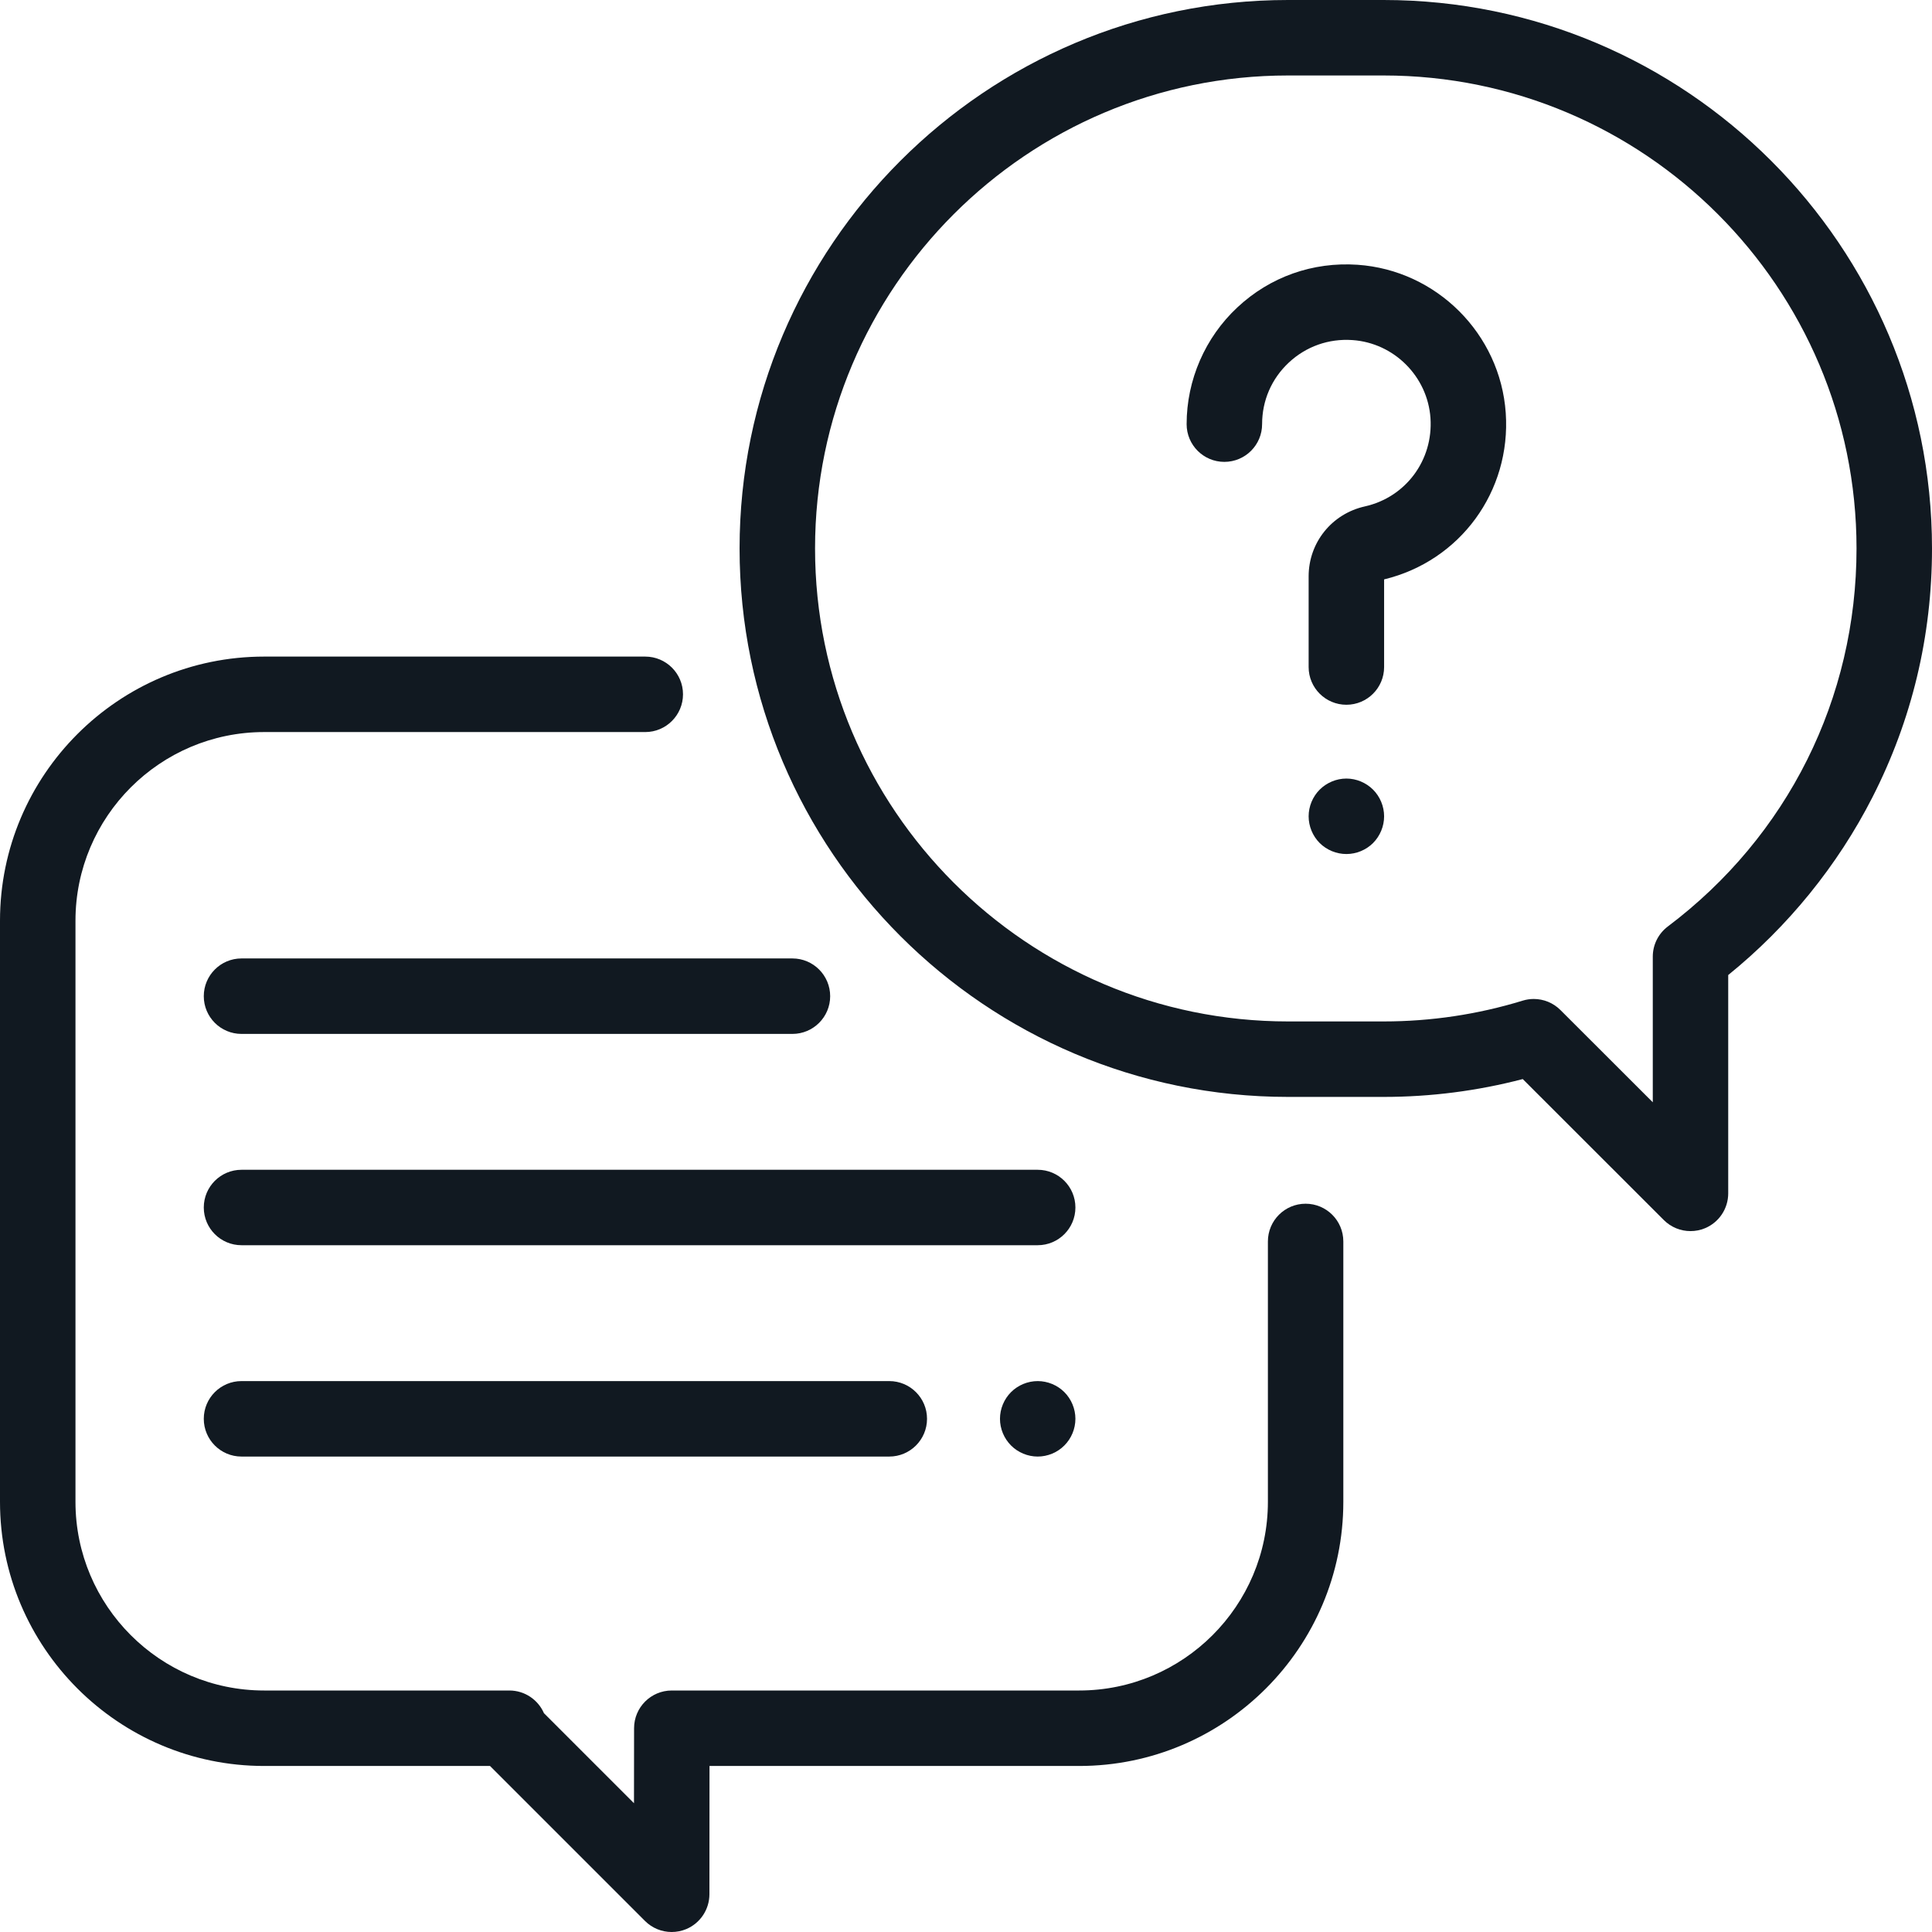
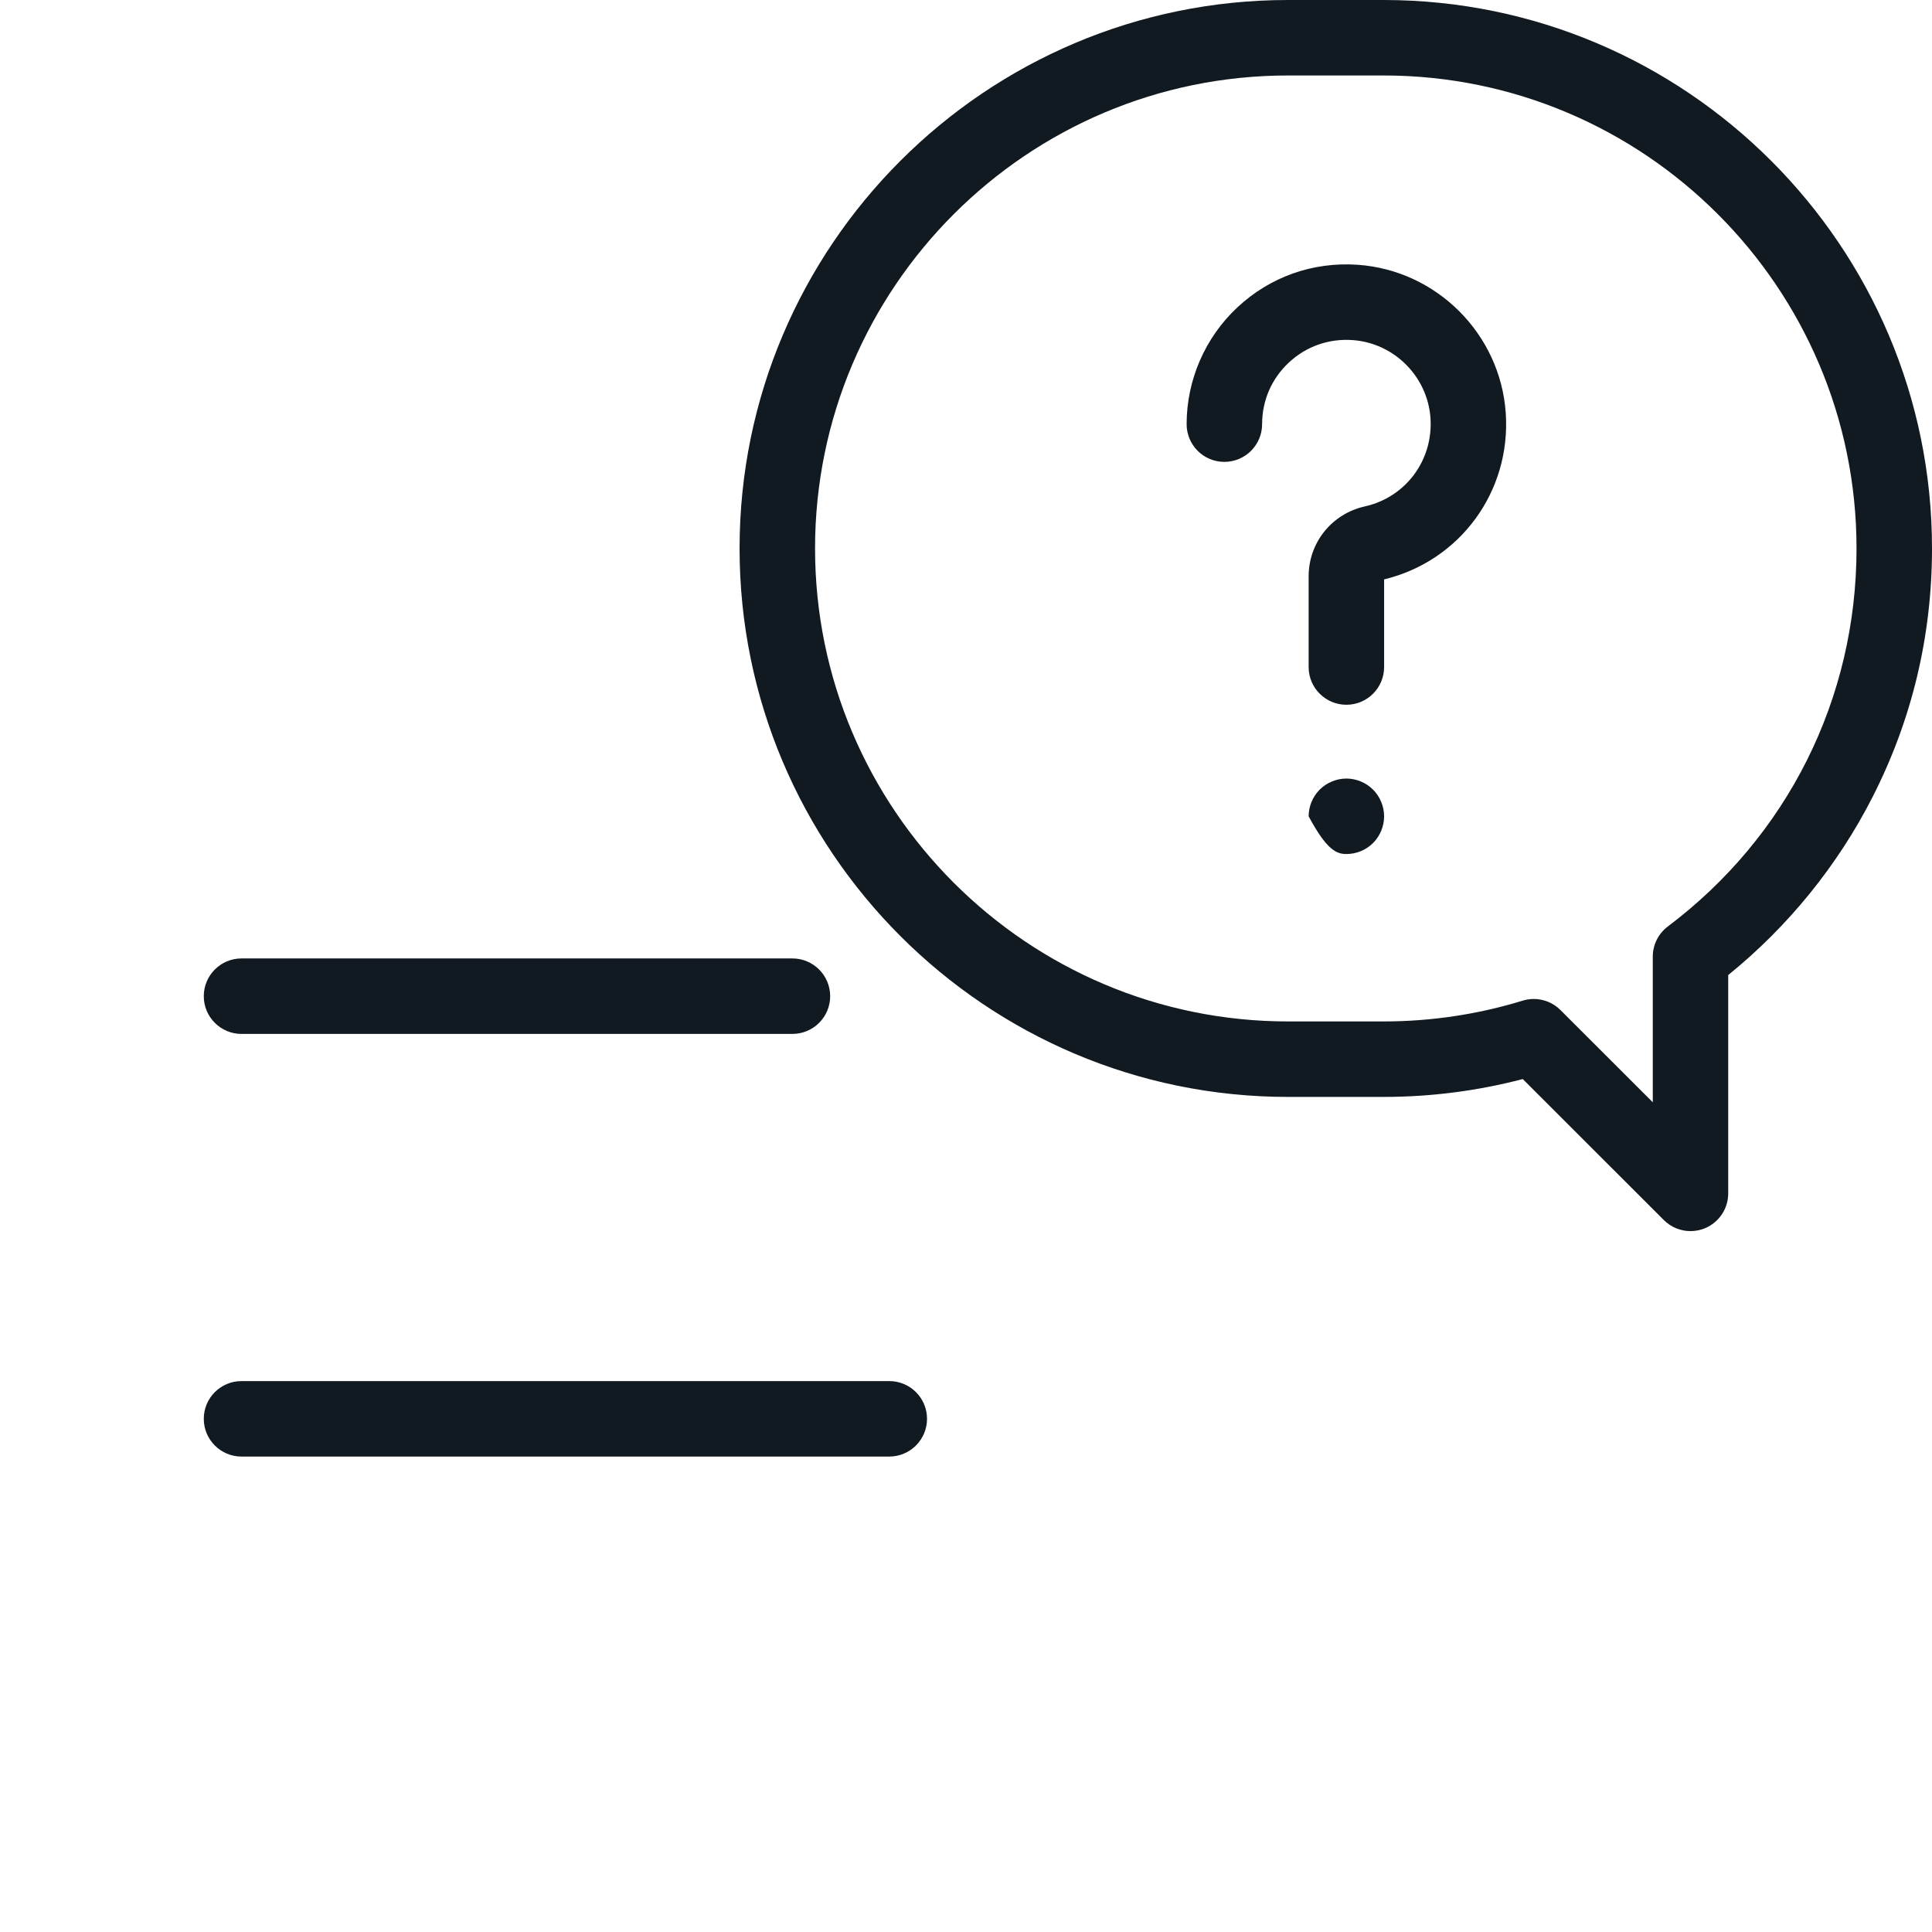
<svg xmlns="http://www.w3.org/2000/svg" width="46" height="46" viewBox="0 0 46 46" fill="none">
  <g clip-path="url(#clip0_115_171)">
-     <path d="M31.086 28.66C30.59 28.66 30.188 29.062 30.188 29.559V35.758C30.188 38.235 28.172 40.25 25.695 40.25H15.995C15.499 40.25 15.097 40.652 15.097 41.148L15.095 42.934L12.951 40.79C12.812 40.471 12.495 40.25 12.127 40.25H6.289C3.812 40.25 1.797 38.235 1.797 35.758V21.922C1.797 19.445 3.812 17.43 6.289 17.43H15.363C15.859 17.43 16.262 17.027 16.262 16.531C16.262 16.035 15.859 15.633 15.363 15.633H6.289C2.821 15.633 0 18.454 0 21.922V35.758C0 39.226 2.821 42.047 6.289 42.047H11.667L15.357 45.737C15.529 45.909 15.758 46 15.992 46C16.108 46 16.225 45.978 16.336 45.932C16.671 45.793 16.89 45.465 16.891 45.102L16.893 42.047H25.695C29.163 42.047 31.984 39.226 31.984 35.758V29.559C31.984 29.062 31.582 28.66 31.086 28.66Z" fill="#111921" />
    <path d="M32.942 0H30.668C23.467 0 17.609 5.858 17.609 13.058C17.609 20.259 23.467 26.117 30.668 26.117H32.942C34.065 26.117 35.178 25.974 36.256 25.692L39.615 29.049C39.787 29.221 40.016 29.312 40.25 29.312C40.366 29.312 40.483 29.29 40.594 29.244C40.93 29.104 41.148 28.777 41.148 28.413V23.215C42.571 22.064 43.752 20.609 44.581 18.984C45.523 17.138 46 15.144 46 13.058C46 5.858 40.142 0 32.942 0ZM39.709 22.06C39.484 22.23 39.352 22.495 39.352 22.777V26.245L37.153 24.048C36.982 23.877 36.752 23.785 36.518 23.785C36.43 23.785 36.341 23.798 36.254 23.825C35.185 24.153 34.07 24.32 32.942 24.32H30.668C24.458 24.32 19.406 19.268 19.406 13.058C19.406 6.849 24.458 1.797 30.668 1.797H32.942C39.151 1.797 44.203 6.849 44.203 13.058C44.203 16.628 42.565 19.909 39.709 22.06Z" fill="#111921" />
    <path d="M35.851 9.831C35.721 7.95 34.205 6.434 32.324 6.304C31.258 6.231 30.241 6.59 29.462 7.318C28.693 8.035 28.253 9.048 28.253 10.099C28.253 10.595 28.655 10.997 29.151 10.997C29.648 10.997 30.05 10.595 30.05 10.099C30.05 9.536 30.276 9.015 30.688 8.631C31.099 8.248 31.636 8.058 32.201 8.097C33.192 8.165 33.99 8.964 34.059 9.954C34.127 10.955 33.471 11.839 32.498 12.057C31.709 12.233 31.158 12.919 31.158 13.723V15.882C31.158 16.378 31.561 16.78 32.057 16.78C32.553 16.78 32.955 16.378 32.955 15.882V13.795C34.765 13.358 35.98 11.701 35.851 9.831Z" fill="#111921" />
-     <path d="M32.692 18.801C32.525 18.634 32.293 18.537 32.057 18.537C31.82 18.537 31.589 18.634 31.421 18.801C31.254 18.968 31.158 19.2 31.158 19.436C31.158 19.673 31.254 19.905 31.421 20.072C31.589 20.239 31.82 20.334 32.057 20.334C32.293 20.334 32.525 20.239 32.692 20.072C32.859 19.904 32.955 19.673 32.955 19.436C32.955 19.2 32.859 18.968 32.692 18.801Z" fill="#111921" />
-     <path d="M24.707 27.852H5.75C5.254 27.852 4.852 28.254 4.852 28.75C4.852 29.246 5.254 29.648 5.75 29.648H24.707C25.203 29.648 25.605 29.246 25.605 28.75C25.605 28.254 25.203 27.852 24.707 27.852Z" fill="#111921" />
-     <path d="M25.342 33.146C25.175 32.979 24.943 32.883 24.707 32.883C24.471 32.883 24.239 32.979 24.072 33.146C23.905 33.313 23.809 33.545 23.809 33.781C23.809 34.017 23.905 34.249 24.072 34.416C24.239 34.584 24.471 34.68 24.707 34.68C24.943 34.68 25.175 34.584 25.342 34.416C25.509 34.249 25.605 34.018 25.605 33.781C25.605 33.545 25.509 33.313 25.342 33.146Z" fill="#111921" />
+     <path d="M32.692 18.801C32.525 18.634 32.293 18.537 32.057 18.537C31.82 18.537 31.589 18.634 31.421 18.801C31.254 18.968 31.158 19.2 31.158 19.436C31.589 20.239 31.82 20.334 32.057 20.334C32.293 20.334 32.525 20.239 32.692 20.072C32.859 19.904 32.955 19.673 32.955 19.436C32.955 19.2 32.859 18.968 32.692 18.801Z" fill="#111921" />
    <path d="M21.173 32.883H5.75C5.254 32.883 4.852 33.285 4.852 33.781C4.852 34.278 5.254 34.68 5.75 34.68H21.173C21.669 34.68 22.072 34.278 22.072 33.781C22.072 33.285 21.669 32.883 21.173 32.883Z" fill="#111921" />
    <path d="M18.867 22.82H5.75C5.254 22.82 4.852 23.223 4.852 23.719C4.852 24.215 5.254 24.617 5.75 24.617H18.867C19.363 24.617 19.766 24.215 19.766 23.719C19.766 23.223 19.363 22.82 18.867 22.82Z" fill="#111921" />
  </g>
  <defs>
    <clipPath id="clip0_115_171">
      <rect width="46" height="46" fill="white" />
    </clipPath>
  </defs>
</svg>